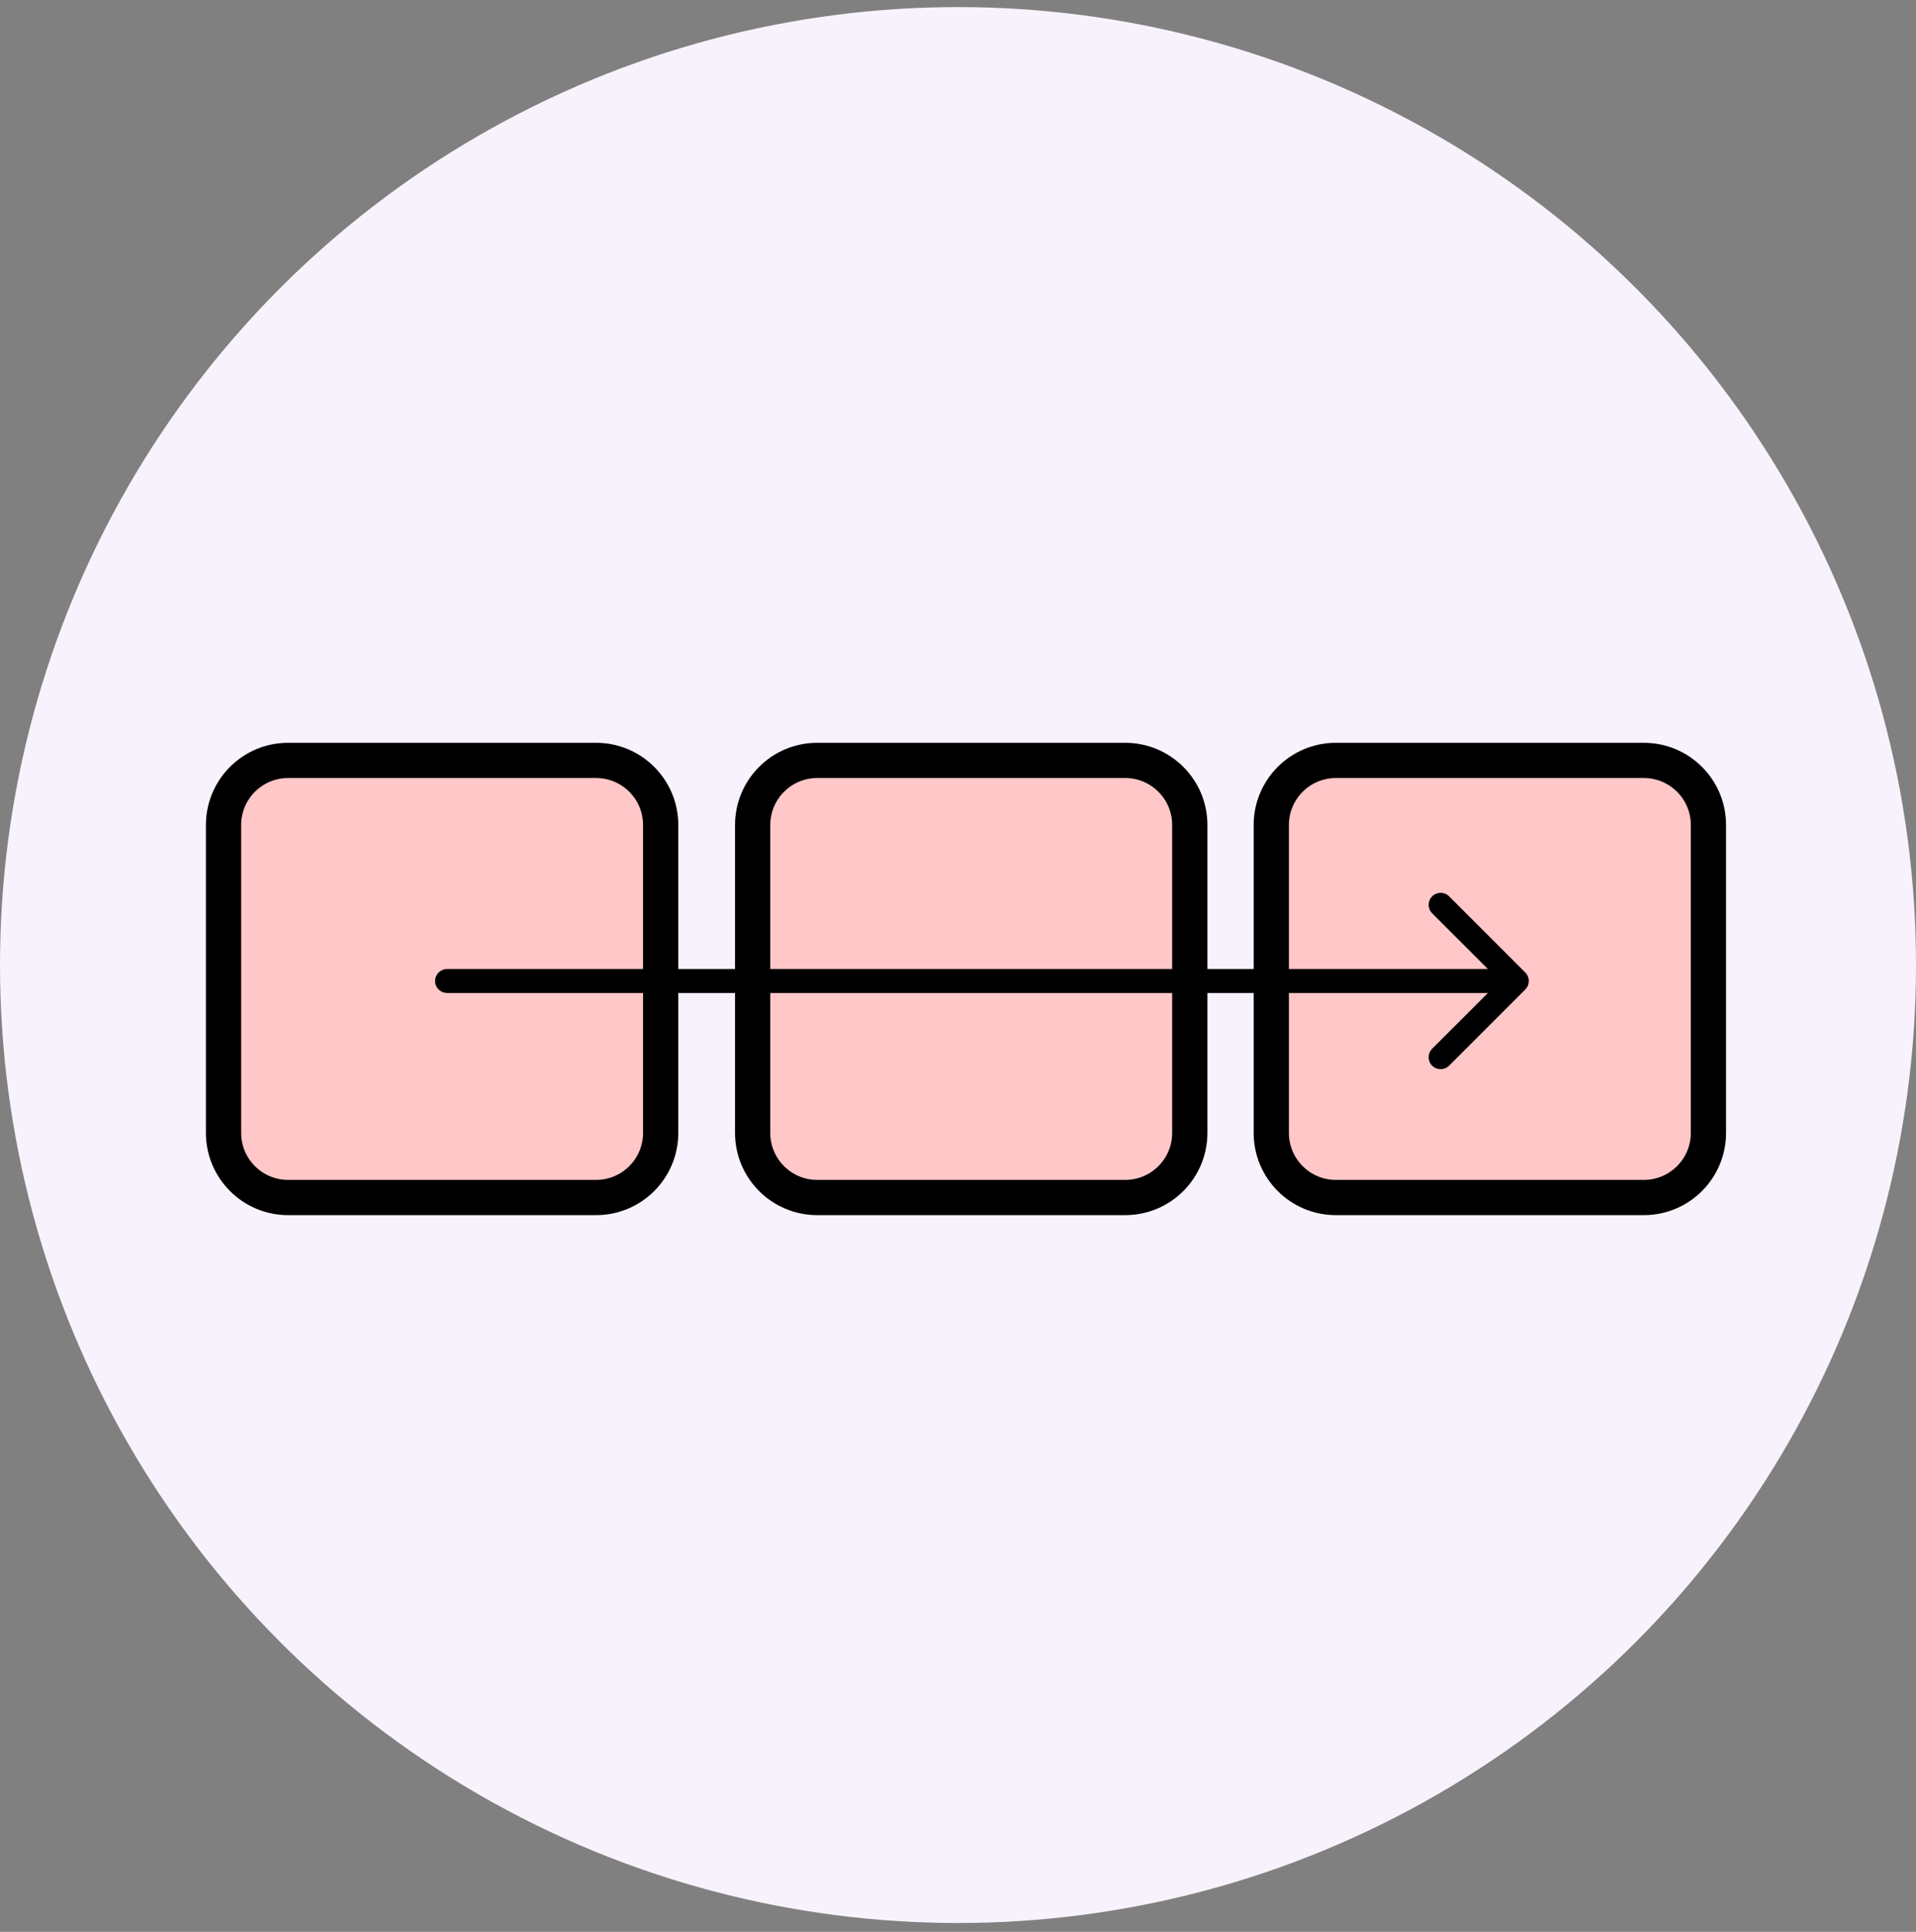
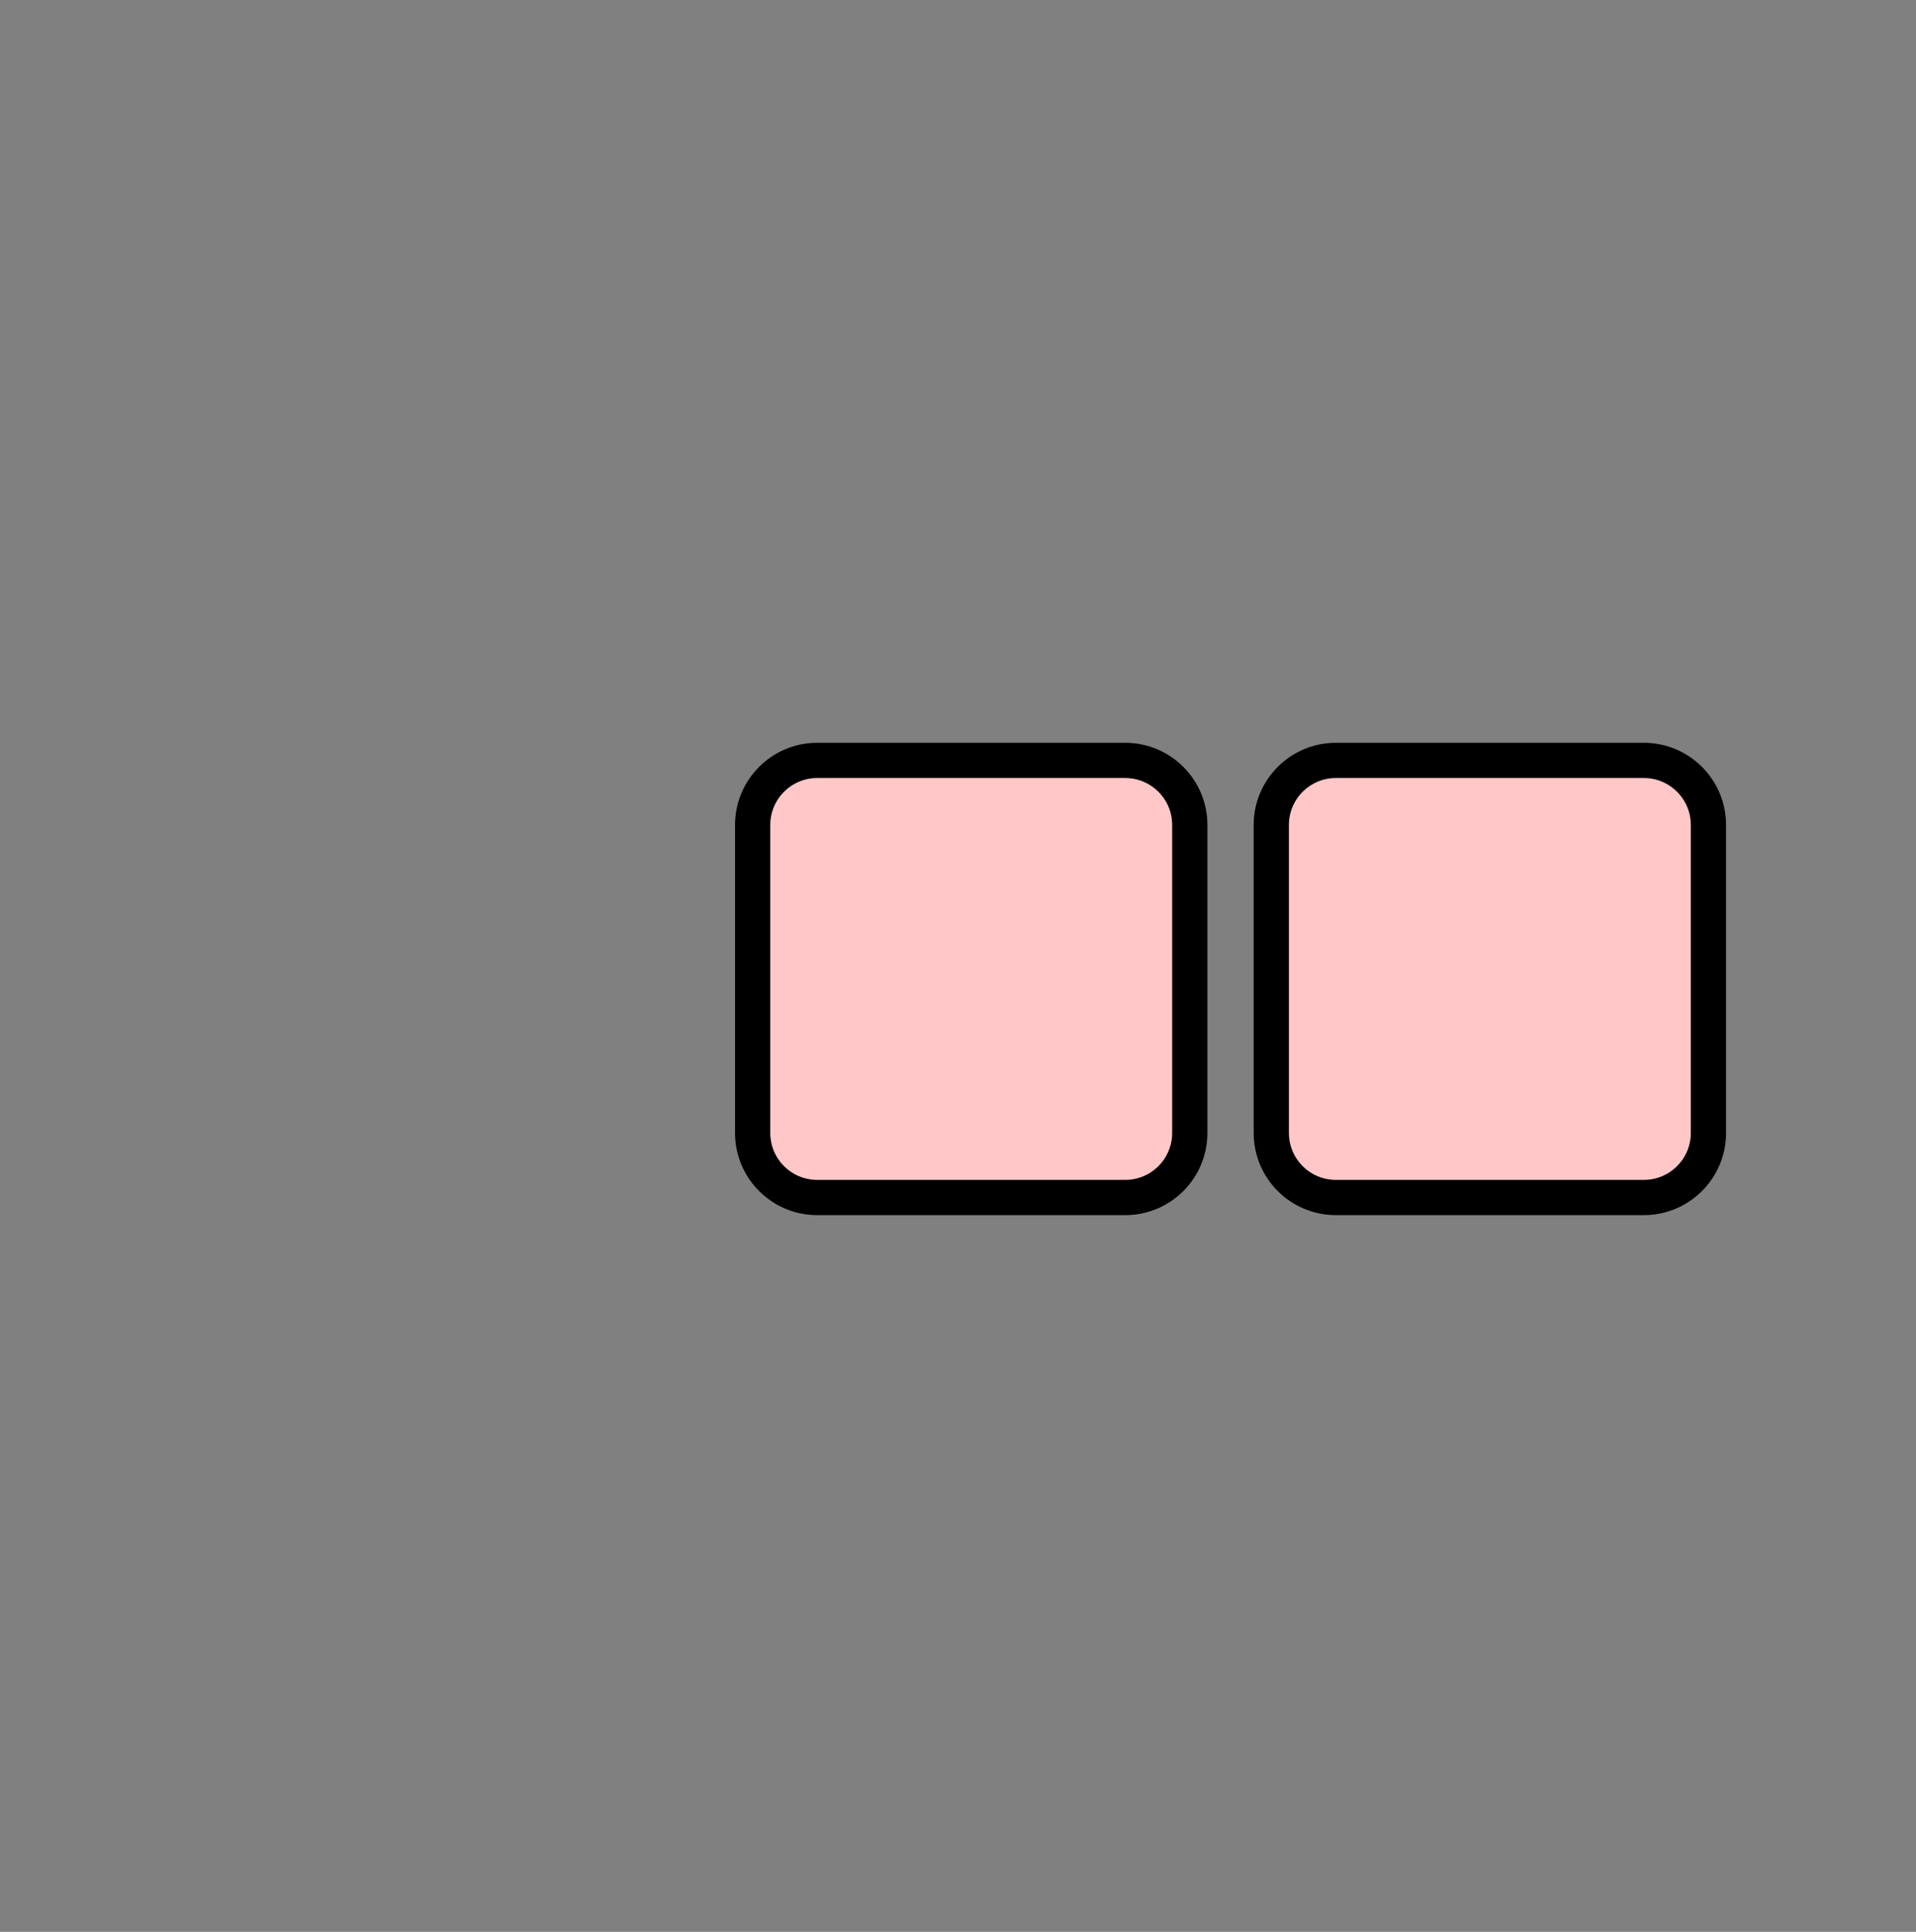
<svg xmlns="http://www.w3.org/2000/svg" width="120" height="121" viewBox="0 0 120 121" fill="none">
  <rect x="0" y="0" width="120" height="121" fill="#808080" stroke="none" />
-   <circle cx="60" cy="60.444" r="60" fill="#F8F2FC" />
-   <path d="M37.333 47.626H18.047C15.812 47.626 14.001 49.438 14.001 51.672V70.959C14.001 73.193 15.812 75.004 18.047 75.004H37.333C39.567 75.004 41.379 73.193 41.379 70.959V51.672C41.379 49.438 39.567 47.626 37.333 47.626Z" fill="#FFC7C7" />
-   <path d="M37.332 47.627H18.046C15.812 47.627 14 49.438 14 51.672V70.959C14 73.193 15.812 75.005 18.046 75.005H37.332C39.567 75.005 41.378 73.193 41.378 70.959V51.672C41.378 49.438 39.567 47.627 37.332 47.627Z" fill="#FFC7C7" stroke="black" stroke-width="2.207" stroke-linecap="round" stroke-linejoin="round" />
-   <path d="M70.472 47.626H51.185C48.951 47.626 47.139 49.438 47.139 51.672V70.959C47.139 73.193 48.951 75.004 51.185 75.004H70.472C72.706 75.004 74.517 73.193 74.517 70.959V51.672C74.517 49.438 72.706 47.626 70.472 47.626Z" fill="#FFC7C7" />
  <path d="M70.471 47.627H51.185C48.95 47.627 47.139 49.438 47.139 51.672V70.959C47.139 73.193 48.95 75.005 51.185 75.005H70.471C72.706 75.005 74.517 73.193 74.517 70.959V51.672C74.517 49.438 72.706 47.627 70.471 47.627Z" fill="#FFC7C7" stroke="black" stroke-width="2.207" stroke-linecap="round" stroke-linejoin="round" />
  <path d="M102.954 47.626H83.668C81.433 47.626 79.622 49.438 79.622 51.672V70.959C79.622 73.193 81.433 75.004 83.668 75.004H102.954C105.189 75.004 107 73.193 107 70.959V51.672C107 49.438 105.189 47.626 102.954 47.626Z" fill="#FFC7C7" />
  <path d="M102.954 47.627H83.667C81.433 47.627 79.621 49.438 79.621 51.672V70.959C79.621 73.193 81.433 75.005 83.667 75.005H102.954C105.188 75.005 107 73.193 107 70.959V51.672C107 49.438 105.188 47.627 102.954 47.627Z" fill="#FFC7C7" stroke="black" stroke-width="2.207" stroke-linecap="round" stroke-linejoin="round" />
-   <path d="M28 60.694C27.586 60.694 27.25 61.03 27.25 61.444C27.25 61.858 27.586 62.194 28 62.194L28 60.694ZM95.53 61.975C95.823 61.682 95.823 61.207 95.53 60.914L90.757 56.141C90.465 55.848 89.99 55.848 89.697 56.141C89.404 56.434 89.404 56.909 89.697 57.202L93.939 61.444L89.697 65.687C89.404 65.98 89.404 66.455 89.697 66.748C89.99 67.04 90.465 67.04 90.757 66.748L95.53 61.975ZM28 62.194L95 62.194L95 60.694L28 60.694L28 62.194Z" fill="black" />
</svg>